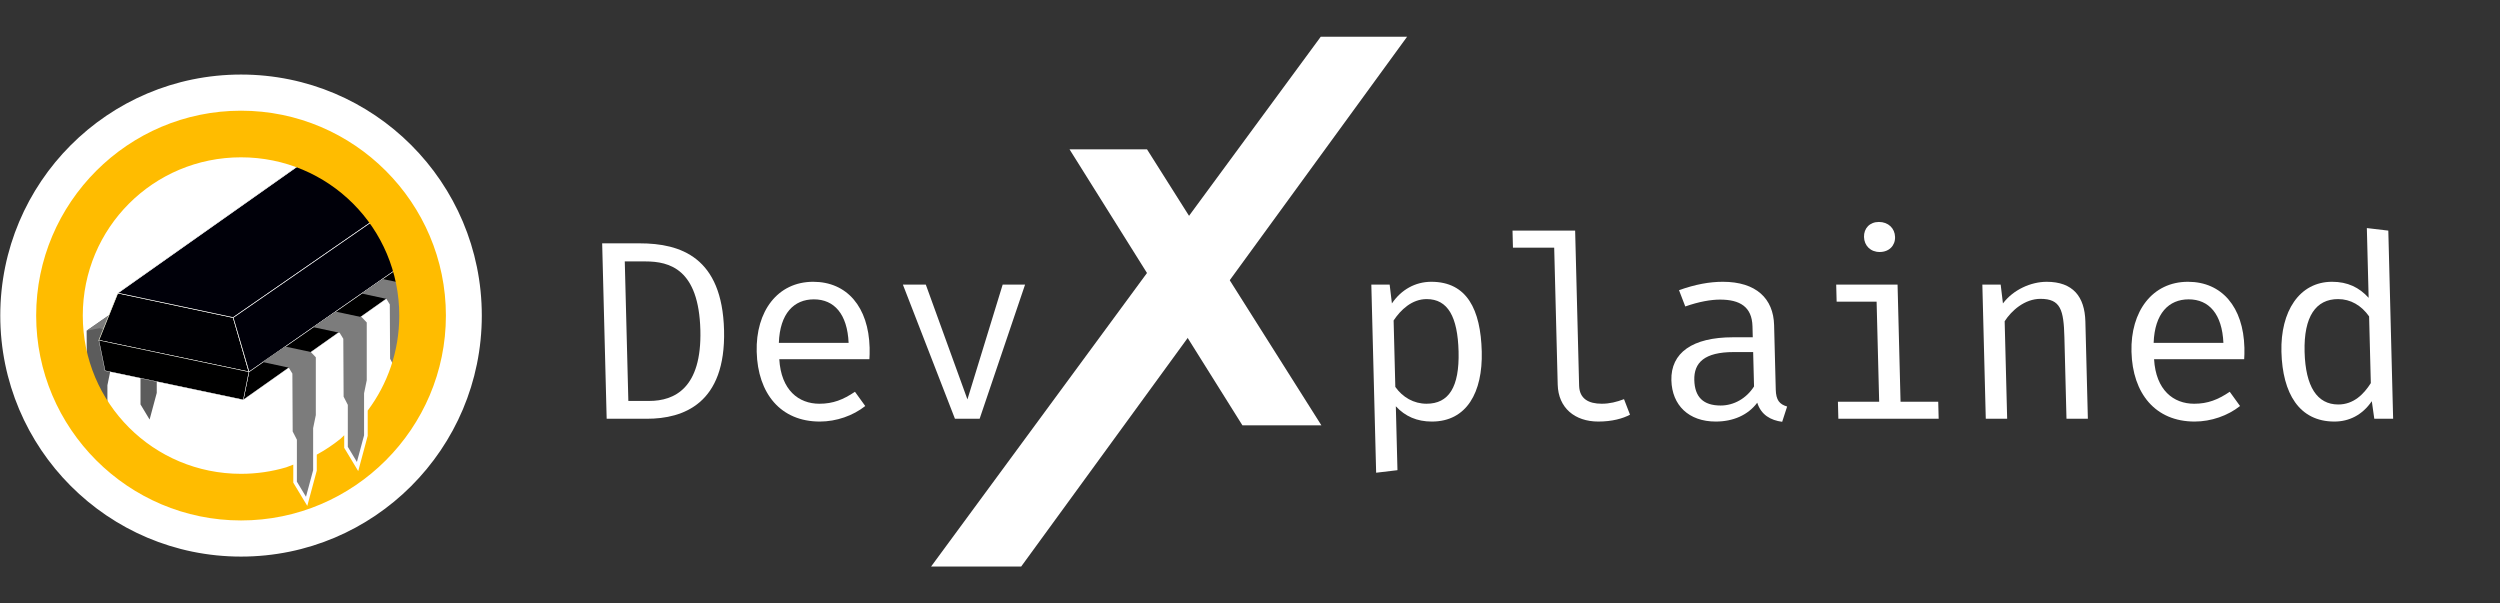
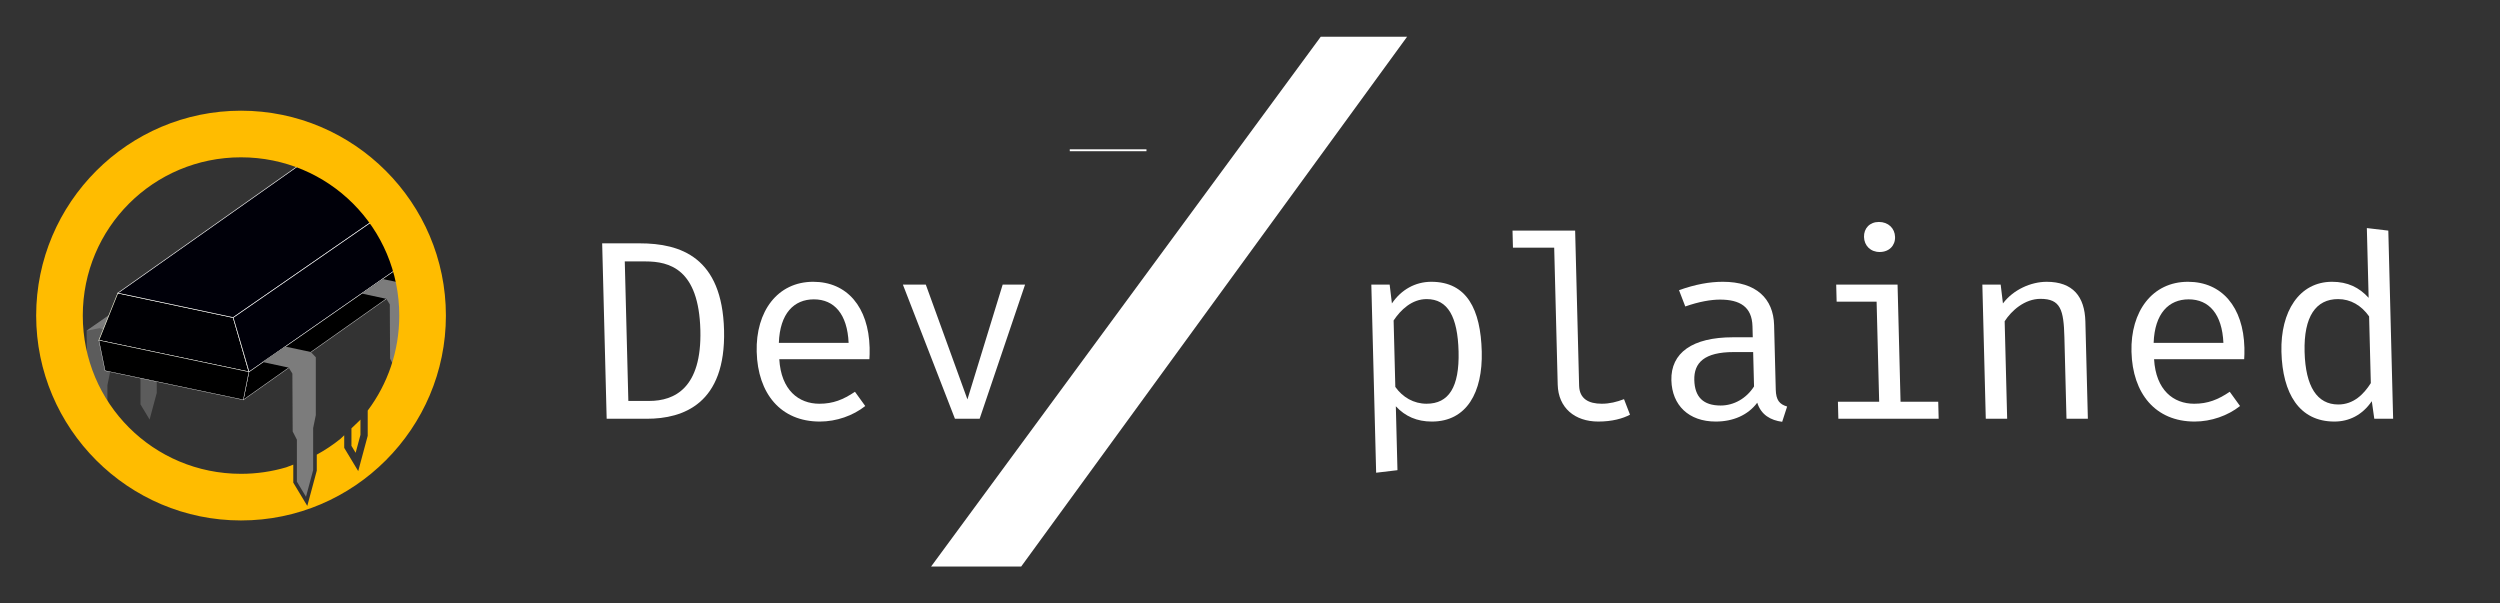
<svg xmlns="http://www.w3.org/2000/svg" xmlns:ns1="http://www.inkscape.org/namespaces/inkscape" xmlns:ns2="http://sodipodi.sourceforge.net/DTD/sodipodi-0.dtd" width="345.698mm" height="83.411mm" viewBox="0 0 345.698 83.411" version="1.1" id="svg8" ns1:version="0.92.4 (5da689c313, 2019-01-14)" ns2:docname="devxplainedLogoTextPfadWhite.svg" ns1:export-filename="/home/daniel/devxplained/CD/devxplainedLogoTextPfadWhite.png" ns1:export-xdpi="243.64159" ns1:export-ydpi="243.64159">
  <rect x="0" y="0" width="345.698" height="83.411" fill="#333333" stroke="none" />
  <defs id="defs2" />
  <ns2:namedview id="base" pagecolor="#ffffff" bordercolor="#666666" borderopacity="1.0" ns1:pageopacity="0.0" ns1:pageshadow="2" ns1:zoom="0.68882978" ns1:cx="535.53782" ns1:cy="-88.076208" ns1:document-units="mm" ns1:current-layer="g1226" showgrid="false" ns1:window-width="1920" ns1:window-height="1049" ns1:window-x="0" ns1:window-y="0" ns1:window-maximized="1" showguides="false" ns1:guide-bbox="true" fit-margin-top="5" fit-margin-right="5" fit-margin-bottom="5" fit-margin-left="5">
    <ns2:guide position="58.744,62.682" orientation="0,1" id="guide886" ns1:locked="false" />
    <ns2:guide position="32.433,26.192" orientation="-0.571,0.821" id="guide890" ns1:locked="false" />
    <ns2:guide position="32.241,39.505" orientation="0.571,-0.821" id="guide892" ns1:locked="false" />
    <ns2:guide position="11.979,37.684" orientation="-0.571,0.821" id="guide906" ns1:locked="false" />
    <ns2:guide position="26.817,29.565" orientation="0.206,0.979" id="guide908" ns1:locked="false" />
    <ns2:guide position="42.972,34.744" orientation="0.208,0.978" id="guide914" ns1:locked="false" />
    <ns2:guide position="27.824,27.585" orientation="-0.567,0.824" id="guide916" ns1:locked="false" />
    <ns2:guide position="48.517,38.676" orientation="-0.578,0.816" id="guide937" ns1:locked="false" />
    <ns2:guide position="61.577,28.065" orientation="0.204,0.979" id="guide939" ns1:locked="false" />
    <ns2:guide position="40.469,28.235" orientation="1,0" id="guide941" ns1:locked="false" />
    <ns2:guide position="41.051,25.928" orientation="1,0" id="guide943" ns1:locked="false" />
    <ns2:guide position="43.668,29.601" orientation="1,0" id="guide945" ns1:locked="false" />
    <ns2:guide position="40.469,23.75" orientation="0.579,-0.816" id="guide947" ns1:locked="false" />
    <ns2:guide position="43.298,26.846" orientation="1,0" id="guide949" ns1:locked="false" />
    <ns2:guide position="44.796,25.256" orientation="0.571,-0.821" id="guide951" ns1:locked="false" />
    <ns2:guide position="45.108,19.686" orientation="-0.578,0.816" id="guide953" ns1:locked="false" />
    <ns2:guide position="16.291,42.889" orientation="-0.573,0.819" id="guide1018" ns1:locked="false" />
    <ns2:guide position="12.951,37.482" orientation="-0.575,0.818" id="guide1020" ns1:locked="false" />
    <ns2:guide position="40.426,31.754" orientation="0.204,0.979" id="guide1022" ns1:locked="false" />
    <ns2:guide position="47.468,36.569" orientation="0.2,0.98" id="guide1050" ns1:locked="false" />
    <ns2:guide position="53.898,41.319" orientation="0.208,0.978" id="guide1058" ns1:locked="false" />
    <ns2:guide position="14.526,31.364" orientation="1,0" id="guide1141" ns1:locked="false" />
    <ns2:guide position="37.409,24.744" orientation="0.208,0.978" id="guide1143" ns1:locked="false" />
    <ns2:guide position="36.554,29.06" orientation="1,0" id="guide1145" ns1:locked="false" />
    <ns2:guide position="36.554,24.925" orientation="0.58,-0.815" id="guide1149" ns1:locked="false" />
    <ns2:guide position="204.536,24.696" orientation="0,1" id="guide1167" ns1:locked="false" />
    <ns2:guide position="207.801,97.292" orientation="0,1" id="guide1187" ns1:locked="false" />
    <ns2:guide position="154.602,67.14" orientation="0.846,0.533" id="guide1191" ns1:locked="false" />
    <ns2:guide position="192.437,62.682" orientation="-0.808,0.589" id="guide1193" ns1:locked="false" />
    <ns2:guide position="180.914,78.279" orientation="0,1" id="guide1195" ns1:locked="false" />
    <ns2:guide position="171.58,5.132" orientation="0,1" id="guide1197" ns1:locked="false" />
    <ns2:guide position="192.16,78.279" orientation="-0.806,0.592" id="guide1199" ns1:locked="false" />
  </ns2:namedview>
  <g ns1:label="Ebene 1" ns1:groupmode="layer" id="layer1" transform="translate(8.906,-22.762)">
    <g id="g882" transform="matrix(1.423,0,0,1.423,-37.849,-41.059)">
-       <ellipse style="opacity:1;fill:#ffffff;fill-opacity:1;stroke:#ffffff;stroke-width:0.186;stroke-linecap:round;stroke-linejoin:round;stroke-miterlimit:4;stroke-dasharray:none;stroke-dashoffset:0;stroke-opacity:1;paint-order:stroke markers fill" id="path1477" cx="43.762" cy="75.515" rx="23.303" ry="23.328" />
      <path style="fill:#5c5c5c;fill-opacity:1;fill-rule:evenodd;stroke:none;stroke-width:0.092;stroke-linecap:butt;stroke-linejoin:miter;stroke-miterlimit:4;stroke-dasharray:none;stroke-opacity:1" d="m 31.037,75.402 v 5.615 l -0.26,1.269 v 4.083 l -0.695,2.586 -0.884,-1.468 v -4.078 l -0.409,-0.798 -0.03,-5.625 z" id="path1048" ns1:connector-curvature="0" ns2:nodetypes="cccccccccc" />
      <path ns2:nodetypes="cccccccccc" ns1:connector-curvature="0" id="path1052" d="m 35.832,72.065 v 5.615 l -0.26,1.269 v 4.083 l -0.695,2.586 -0.884,-1.468 v -4.078 l -0.409,-0.798 -0.03,-5.625 z" style="fill:#5c5c5c;fill-opacity:1;fill-rule:evenodd;stroke:none;stroke-width:0.092;stroke-linecap:butt;stroke-linejoin:miter;stroke-miterlimit:4;stroke-dasharray:none;stroke-opacity:1" />
      <path ns2:nodetypes="ccccc" ns1:connector-curvature="0" id="path862" d="m 33.992,75.547 -1.763,-0.374 -2.232,1.567 3.474,0.884 z" style="fill:#7c7c7c;fill-opacity:1;fill-rule:evenodd;stroke:none;stroke-width:0.304px;stroke-linecap:butt;stroke-linejoin:miter;stroke-opacity:1" />
      <path ns2:nodetypes="ccccc" ns1:connector-curvature="0" id="path862-1" d="m 32.229,75.173 -2.232,1.567 -1.239,0.248 2.278,-1.585 z" style="fill:#7c7c7c;fill-opacity:1;fill-rule:evenodd;stroke:none;stroke-width:0.304px;stroke-linecap:butt;stroke-linejoin:miter;stroke-opacity:1" />
      <path ns2:nodetypes="ccccc" ns1:connector-curvature="0" id="path823" d="m 31.789,73.33 -1.842,4.584 14.577,3.069 -1.525,-5.275 z" style="fill:#000004;fill-opacity:1;fill-rule:evenodd;stroke:#ffffe5;stroke-width:0.057;stroke-linecap:butt;stroke-linejoin:miter;stroke-miterlimit:4;stroke-dasharray:none;stroke-opacity:1" />
      <path ns2:nodetypes="ccccc" ns1:connector-curvature="0" id="path821" d="M 50.769,59.941 31.789,73.33 42.999,75.708 58.193,65.197 Z" style="fill:#000009;fill-opacity:1;fill-rule:evenodd;stroke:#ffffff;stroke-width:0.057;stroke-linecap:butt;stroke-linejoin:miter;stroke-miterlimit:4;stroke-dasharray:none;stroke-opacity:1" />
      <path ns2:nodetypes="ccccc" ns1:connector-curvature="0" id="path825" d="M 44.542,80.987 61.282,69.339 58.193,65.197 42.999,75.708 Z" style="fill:#000009;fill-opacity:1;fill-rule:evenodd;stroke:#ffffff;stroke-width:0.057;stroke-linecap:butt;stroke-linejoin:miter;stroke-miterlimit:4;stroke-dasharray:none;stroke-opacity:1" />
      <path style="fill:#000000;fill-opacity:1;fill-rule:evenodd;stroke:#ffffff;stroke-width:0.035;stroke-linecap:butt;stroke-linejoin:miter;stroke-miterlimit:4;stroke-dasharray:none;stroke-opacity:1" d="M 44.542,80.987 43.983,83.704 59.895,72.464 59.859,70.33 Z" id="path1151" ns1:connector-curvature="0" ns2:nodetypes="ccccc" />
      <path ns2:nodetypes="cccccccccccccc" ns1:connector-curvature="0" id="path957" d="m 55.472,73.371 2.072,-1.405 2.35,0.499 0.458,0.484 v 5.261 l -0.243,1.189 v 3.825 l -0.651,2.423 -0.829,-1.375 V 80.45 L 58.247,79.703 58.218,74.433 57.885,73.889 Z" style="fill:#7c7c7c;fill-opacity:1;fill-rule:evenodd;stroke:none;stroke-width:0.086;stroke-linecap:butt;stroke-linejoin:miter;stroke-miterlimit:4;stroke-dasharray:none;stroke-opacity:1" />
      <path style="color:#000000;font-style:normal;font-variant:normal;font-weight:normal;font-stretch:normal;font-size:medium;line-height:normal;font-family:sans-serif;font-variant-ligatures:normal;font-variant-position:normal;font-variant-caps:normal;font-variant-numeric:normal;font-variant-alternates:normal;font-feature-settings:normal;text-indent:0;text-align:start;text-decoration:none;text-decoration-line:none;text-decoration-style:solid;text-decoration-color:#000000;letter-spacing:normal;word-spacing:normal;text-transform:none;writing-mode:lr-tb;direction:ltr;text-orientation:mixed;dominant-baseline:auto;baseline-shift:baseline;text-anchor:start;white-space:normal;shape-padding:0;clip-rule:nonzero;display:inline;overflow:visible;visibility:visible;opacity:1;isolation:auto;mix-blend-mode:normal;color-interpolation:sRGB;color-interpolation-filters:linearRGB;solid-color:#000000;solid-opacity:1;vector-effect:none;fill:#ffbc00;fill-opacity:1;fill-rule:nonzero;stroke:none;stroke-width:4.531;stroke-linecap:round;stroke-linejoin:round;stroke-miterlimit:4;stroke-dasharray:none;stroke-dashoffset:0;stroke-opacity:1;paint-order:stroke markers fill;color-rendering:auto;image-rendering:auto;shape-rendering:auto;text-rendering:auto;enable-background:accumulate" mask="none" d="m 43.762,55.606 c -10.968,0 -19.908,8.942 -19.908,19.91 0,10.968 8.94,19.908 19.908,19.908 10.968,0 19.908,-8.94 19.908,-19.908 0,-10.968 -8.94,-19.91 -19.908,-19.91 z m 0,4.531 c 8.52,0 15.377,6.859 15.377,15.379 0,3.472 -1.142,6.665 -3.068,9.232 v 2.452 l -0.922,3.429 -1.361,-2.26 v -1.224 l -0.356,0.341 c -0.719,0.581 -1.492,1.098 -2.31,1.543 v 1.555 l -0.922,3.428 -1.361,-2.258 v -1.755 l -0.687,0.262 c -1.39,0.41 -2.862,0.632 -4.389,0.632 -8.52,0 -15.379,-6.857 -15.379,-15.377 0,-8.52 6.859,-15.379 15.379,-15.379 z m 11.605,25.481 c -0.025,0.029 -0.049,0.059 -0.074,0.087 l -0.803,0.768 v 1.701 l 0.408,0.678 0.468,-1.744 z m -4.949,3.77 c -0.028,0.014 -0.056,0.028 -0.085,0.041 l -0.792,0.302 v 1.827 l 0.408,0.676 0.469,-1.744 z" id="path819" ns1:connector-curvature="0" />
      <path ns2:nodetypes="cccccccccccccc" ns1:connector-curvature="0" id="path827" d="m 45.82,80.022 2.212,-1.5 2.508,0.532 0.489,0.516 v 5.615 l -0.26,1.269 v 4.083 l -0.695,2.586 -0.884,-1.468 v -4.078 l -0.409,-0.798 -0.03,-5.625 -0.356,-0.58 z" style="fill:#7c7c7c;fill-opacity:1;fill-rule:evenodd;stroke:none;stroke-width:0.092;stroke-linecap:butt;stroke-linejoin:miter;stroke-miterlimit:4;stroke-dasharray:none;stroke-opacity:1" />
-       <path style="fill:#7c7c7c;fill-opacity:1;fill-rule:evenodd;stroke:none;stroke-width:0.092;stroke-linecap:butt;stroke-linejoin:miter;stroke-miterlimit:4;stroke-dasharray:none;stroke-opacity:1" d="m 50.769,76.638 2.212,-1.5 2.508,0.532 0.489,0.516 v 5.615 l -0.26,1.269 v 4.083 l -0.695,2.586 -0.884,-1.468 v -4.078 l -0.409,-0.798 -0.03,-5.625 -0.356,-0.58 z" id="path955" ns1:connector-curvature="0" ns2:nodetypes="cccccccccccccc" />
      <path style="fill:#000000;fill-opacity:1;fill-rule:evenodd;stroke:#ffffff;stroke-width:0.035;stroke-linecap:butt;stroke-linejoin:miter;stroke-miterlimit:4;stroke-dasharray:none;stroke-opacity:1" d="m 29.947,77.914 0.602,2.961 13.434,2.828 0.541,-2.721 z" id="path1147" ns1:connector-curvature="0" ns2:nodetypes="ccccc" />
      <g id="g1226">
        <g aria-label="Dev  plained" transform="skewX(1.468)" style="font-style:normal;font-weight:normal;font-size:7.422px;line-height:125%;font-family:Sans;letter-spacing:0px;word-spacing:0px;fill:#ffffff;fill-opacity:1;stroke:none;stroke-width:0.186px;stroke-linecap:butt;stroke-linejoin:miter;stroke-opacity:1" id="text872">
          <path d="m 88.727,76.932 c 0,-7.076 -3.983,-8.436 -7.991,-8.436 h -3.637 v 17.046 h 3.909 c 3.538,0 7.719,-1.46 7.719,-8.609 z m -2.301,0 c 0,5.641 -2.697,6.878 -5.146,6.878 H 79.251 V 70.253 h 2.004 c 2.35,0 5.171,0.742 5.171,6.68 z" style="font-style:normal;font-variant:normal;font-weight:normal;font-stretch:normal;font-size:24.74px;font-family:'Fira Mono';-inkscape-font-specification:'Fira Mono, Normal';font-variant-ligatures:normal;font-variant-caps:normal;font-variant-numeric:normal;font-feature-settings:normal;text-align:start;writing-mode:lr-tb;text-anchor:start;stroke-width:0.186px;fill:#ffffff;fill-opacity:1" id="path874" />
          <path d="m 94.021,79.753 h 8.758 c 0.025,-0.272 0.05,-0.668 0.05,-1.113 0,-3.958 -2.029,-6.408 -5.319,-6.408 -3.464,0 -5.665,2.87 -5.665,6.803 0,4.057 2.152,6.779 5.962,6.779 1.608,0 3.241,-0.569 4.453,-1.509 l -0.965,-1.385 c -1.163,0.767 -2.152,1.163 -3.488,1.163 -2.004,0 -3.686,-1.311 -3.785,-4.329 z m 3.513,-5.814 c 1.979,0 3.216,1.435 3.266,4.23 h -6.779 c 0.173,-2.87 1.583,-4.23 3.513,-4.23 z" style="font-style:normal;font-variant:normal;font-weight:normal;font-stretch:normal;font-size:24.74px;font-family:'Fira Mono';-inkscape-font-specification:'Fira Mono, Normal';font-variant-ligatures:normal;font-variant-caps:normal;font-variant-numeric:normal;font-feature-settings:normal;text-align:start;writing-mode:lr-tb;text-anchor:start;stroke-width:0.186px;fill:#ffffff;fill-opacity:1" id="path876" />
          <path d="m 118.093,72.504 h -2.177 l -3.711,11.158 -3.76,-11.158 h -2.227 l 4.725,13.038 h 2.4 z" style="font-style:normal;font-variant:normal;font-weight:normal;font-stretch:normal;font-size:24.74px;font-family:'Fira Mono';-inkscape-font-specification:'Fira Mono, Normal';font-variant-ligatures:normal;font-variant-caps:normal;font-variant-numeric:normal;font-feature-settings:normal;text-align:start;writing-mode:lr-tb;text-anchor:start;stroke-width:0.186px;fill:#ffffff;fill-opacity:1" id="path878" />
          <path d="m 157.577,72.232 c -1.559,0 -2.944,0.767 -3.884,2.103 l -0.173,-1.831 h -1.781 v 18.283 l 2.078,-0.247 V 84.33 c 0.891,0.99 2.029,1.484 3.464,1.484 3.389,0 5.022,-2.845 5.022,-6.803 0,-4.082 -1.262,-6.779 -4.725,-6.779 z m -0.495,1.682 c 2.053,0 2.969,1.707 2.969,5.096 0,3.464 -1.089,5.072 -3.241,5.072 -1.237,0 -2.301,-0.618 -2.994,-1.633 v -6.457 c 0.717,-1.039 1.831,-2.078 3.266,-2.078 z" style="font-style:normal;font-variant:normal;font-weight:normal;font-stretch:normal;font-size:24.74px;font-family:'Fira Mono';-inkscape-font-specification:'Fira Mono, Normal';font-variant-ligatures:normal;font-variant-caps:normal;font-variant-numeric:normal;font-feature-settings:normal;text-align:start;writing-mode:lr-tb;text-anchor:start;stroke-width:0.186px;fill:#ffffff;fill-opacity:1" id="path880" />
          <path d="m 171.679,67.259 h -6.086 v 1.658 h 4.008 v 13.31 c 0,2.251 1.559,3.587 3.859,3.587 1.336,0 2.4,-0.297 3.092,-0.668 l -0.544,-1.509 c -0.717,0.272 -1.41,0.445 -2.177,0.445 -1.262,0 -2.152,-0.47 -2.152,-1.757 z" style="font-style:normal;font-variant:normal;font-weight:normal;font-stretch:normal;font-size:24.74px;font-family:'Fira Mono';-inkscape-font-specification:'Fira Mono, Normal';font-variant-ligatures:normal;font-variant-caps:normal;font-variant-numeric:normal;font-feature-settings:normal;text-align:start;writing-mode:lr-tb;text-anchor:start;stroke-width:0.186px;fill:#ffffff;fill-opacity:1" id="path882" />
          <path d="m 190.778,82.697 v -6.259 c 0,-2.573 -1.633,-4.206 -4.874,-4.206 -1.286,0 -2.672,0.247 -4.28,0.816 l 0.569,1.583 c 1.336,-0.47 2.523,-0.668 3.389,-0.668 1.93,0 3.092,0.693 3.092,2.598 v 1.064 h -1.93 c -3.934,0 -6.086,1.509 -6.086,4.181 0,2.424 1.583,4.008 4.206,4.008 1.682,0 3.142,-0.618 4.082,-1.831 0.346,1.188 1.262,1.707 2.375,1.855 l 0.52,-1.484 c -0.742,-0.223 -1.064,-0.618 -1.064,-1.658 z m -5.393,1.559 c -1.707,0 -2.499,-0.841 -2.499,-2.474 0,-1.682 1.039,-2.721 3.909,-2.721 h 1.88 v 3.34 c -0.767,1.163 -2.004,1.855 -3.29,1.855 z" style="font-style:normal;font-variant:normal;font-weight:normal;font-stretch:normal;font-size:24.74px;font-family:'Fira Mono';-inkscape-font-specification:'Fira Mono, Normal';font-variant-ligatures:normal;font-variant-caps:normal;font-variant-numeric:normal;font-feature-settings:normal;text-align:start;writing-mode:lr-tb;text-anchor:start;stroke-width:0.186px;fill:#ffffff;fill-opacity:1" id="path884" />
          <path d="m 201.218,66.418 c -0.891,0 -1.484,0.618 -1.484,1.46 0,0.841 0.594,1.46 1.484,1.46 0.915,0 1.534,-0.618 1.534,-1.46 0,-0.841 -0.618,-1.46 -1.534,-1.46 z m 1.658,6.086 H 196.913 v 1.658 h 3.884 v 9.723 h -4.008 v 1.658 h 9.747 v -1.658 h -3.661 z" style="font-style:normal;font-variant:normal;font-weight:normal;font-stretch:normal;font-size:24.74px;font-family:'Fira Mono';-inkscape-font-specification:'Fira Mono, Normal';font-variant-ligatures:normal;font-variant-caps:normal;font-variant-numeric:normal;font-feature-settings:normal;text-align:start;writing-mode:lr-tb;text-anchor:start;stroke-width:0.186px;fill:#ffffff;fill-opacity:1" id="path886" />
          <path d="m 211.114,85.542 h 2.078 v -9.475 c 0.693,-1.039 2.004,-2.177 3.538,-2.177 1.954,0 2.227,1.064 2.227,3.736 v 7.917 h 2.078 v -9.451 c 0,-2.424 -1.113,-3.859 -3.661,-3.859 -1.534,0 -3.266,0.767 -4.305,2.103 l -0.173,-1.831 h -1.781 z" style="font-style:normal;font-variant:normal;font-weight:normal;font-stretch:normal;font-size:24.74px;font-family:'Fira Mono';-inkscape-font-specification:'Fira Mono, Normal';font-variant-ligatures:normal;font-variant-caps:normal;font-variant-numeric:normal;font-feature-settings:normal;text-align:start;writing-mode:lr-tb;text-anchor:start;stroke-width:0.186px;fill:#ffffff;fill-opacity:1" id="path888" />
          <path d="m 227.615,79.753 h 8.758 c 0.025,-0.272 0.05,-0.668 0.05,-1.113 0,-3.958 -2.029,-6.408 -5.319,-6.408 -3.464,0 -5.665,2.87 -5.665,6.803 0,4.057 2.152,6.779 5.962,6.779 1.608,0 3.241,-0.569 4.453,-1.509 l -0.965,-1.385 c -1.163,0.767 -2.152,1.163 -3.488,1.163 -2.004,0 -3.686,-1.311 -3.785,-4.329 z m 3.513,-5.814 c 1.979,0 3.216,1.435 3.266,4.23 h -6.779 c 0.173,-2.87 1.583,-4.23 3.513,-4.23 z" style="font-style:normal;font-variant:normal;font-weight:normal;font-stretch:normal;font-size:24.74px;font-family:'Fira Mono';-inkscape-font-specification:'Fira Mono, Normal';font-variant-ligatures:normal;font-variant-caps:normal;font-variant-numeric:normal;font-feature-settings:normal;text-align:start;writing-mode:lr-tb;text-anchor:start;stroke-width:0.186px;fill:#ffffff;fill-opacity:1" id="path890" />
          <path d="m 248.619,67.012 v 6.779 c -0.891,-1.014 -2.004,-1.559 -3.513,-1.559 -3.191,0 -5.096,2.895 -5.096,6.803 0,4.057 1.559,6.779 4.973,6.779 1.41,0 2.721,-0.618 3.686,-1.979 l 0.198,1.707 h 1.831 v -18.283 z m -2.969,6.902 c 1.212,0 2.251,0.618 2.969,1.682 v 6.482 c -0.717,1.089 -1.732,2.078 -3.216,2.078 -2.053,0 -3.142,-1.732 -3.142,-5.121 0,-3.439 1.237,-5.121 3.389,-5.121 z" style="font-style:normal;font-variant:normal;font-weight:normal;font-stretch:normal;font-size:24.74px;font-family:'Fira Mono';-inkscape-font-specification:'Fira Mono, Normal';font-variant-ligatures:normal;font-variant-caps:normal;font-variant-numeric:normal;font-feature-settings:normal;text-align:start;writing-mode:lr-tb;text-anchor:start;stroke-width:0.186px;fill:#ffffff;fill-opacity:1" id="path892" />
        </g>
        <path ns2:nodetypes="ccccc" ns1:connector-curvature="0" id="path1183" d="m 148.729,48.513 h 8.161 l -37.364,51.296 h -8.524 z" style="fill:#ffffff;fill-opacity:1;fill-rule:evenodd;stroke:#ffffff;stroke-width:0.186px;stroke-linecap:butt;stroke-linejoin:miter;stroke-opacity:1" />
-         <path ns2:nodetypes="ccccc" ns1:connector-curvature="0" id="path1185" d="m 124.436,59.451 h 7.311 l 16.831,26.639 h -7.454 z" style="fill:#ffffff;fill-opacity:1;fill-rule:evenodd;stroke:#ffffff;stroke-width:0.186px;stroke-linecap:butt;stroke-linejoin:miter;stroke-opacity:1" />
+         <path ns2:nodetypes="ccccc" ns1:connector-curvature="0" id="path1185" d="m 124.436,59.451 h 7.311 h -7.454 z" style="fill:#ffffff;fill-opacity:1;fill-rule:evenodd;stroke:#ffffff;stroke-width:0.186px;stroke-linecap:butt;stroke-linejoin:miter;stroke-opacity:1" />
      </g>
    </g>
  </g>
</svg>